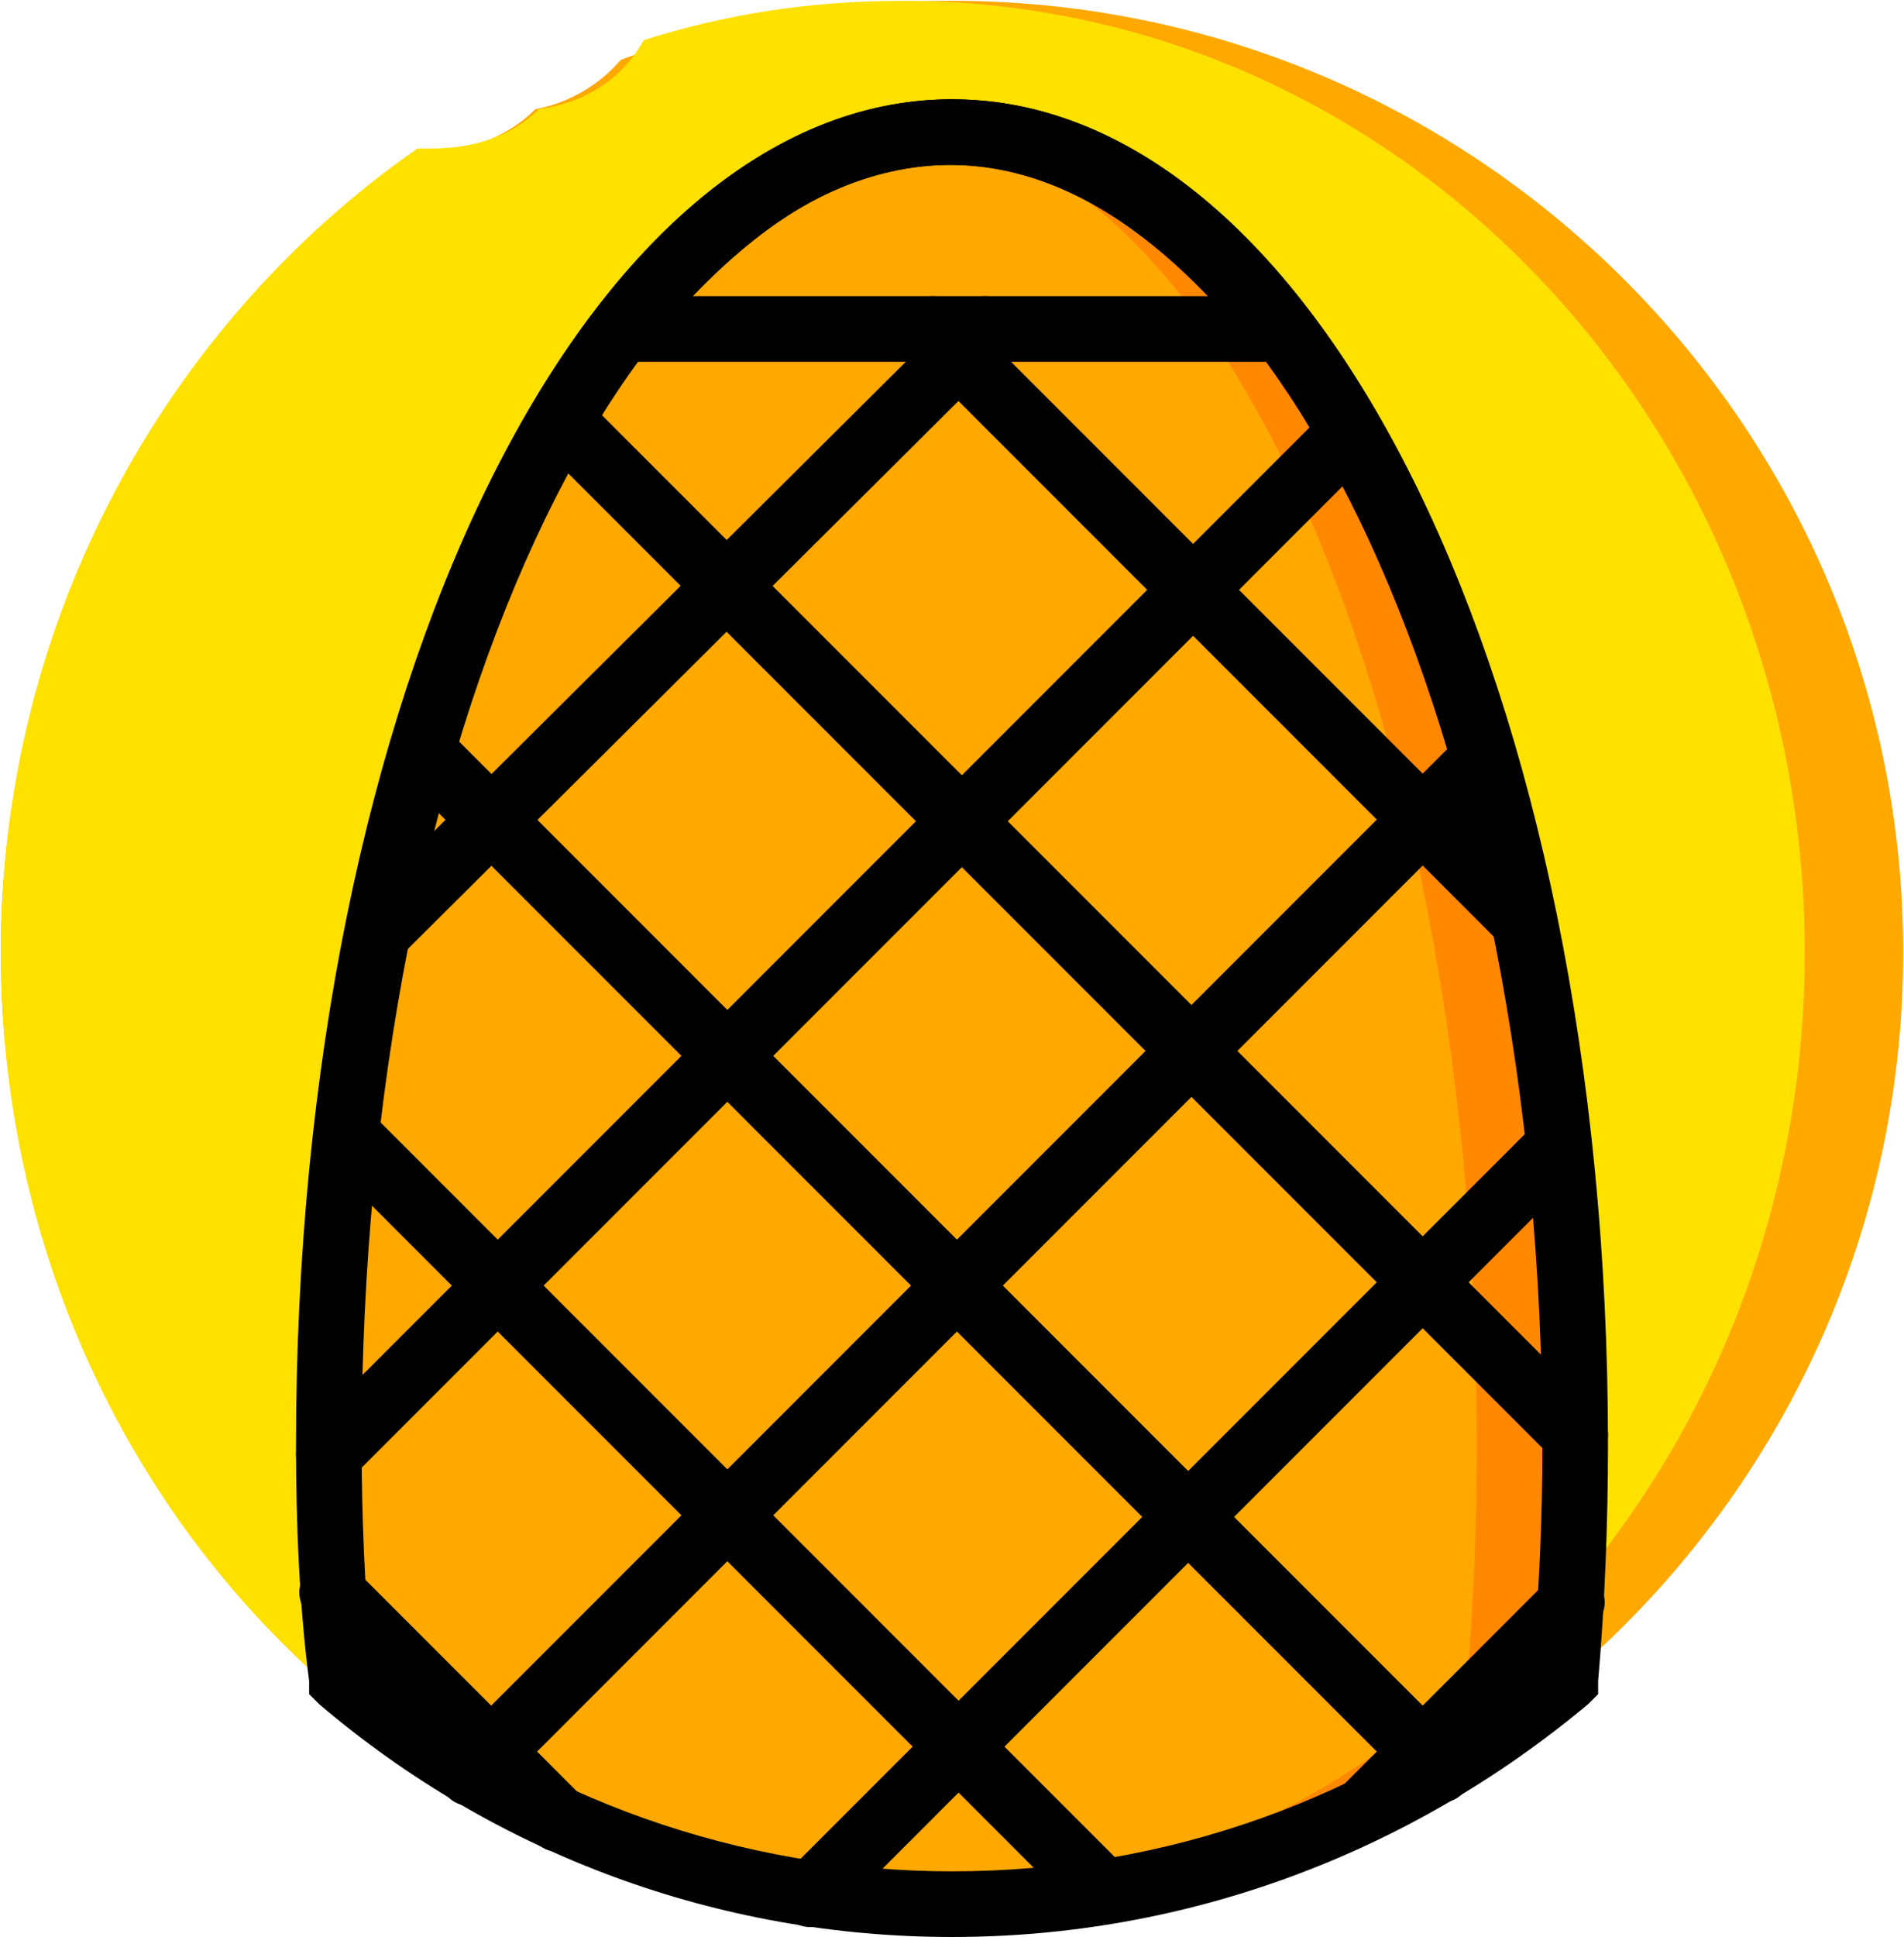
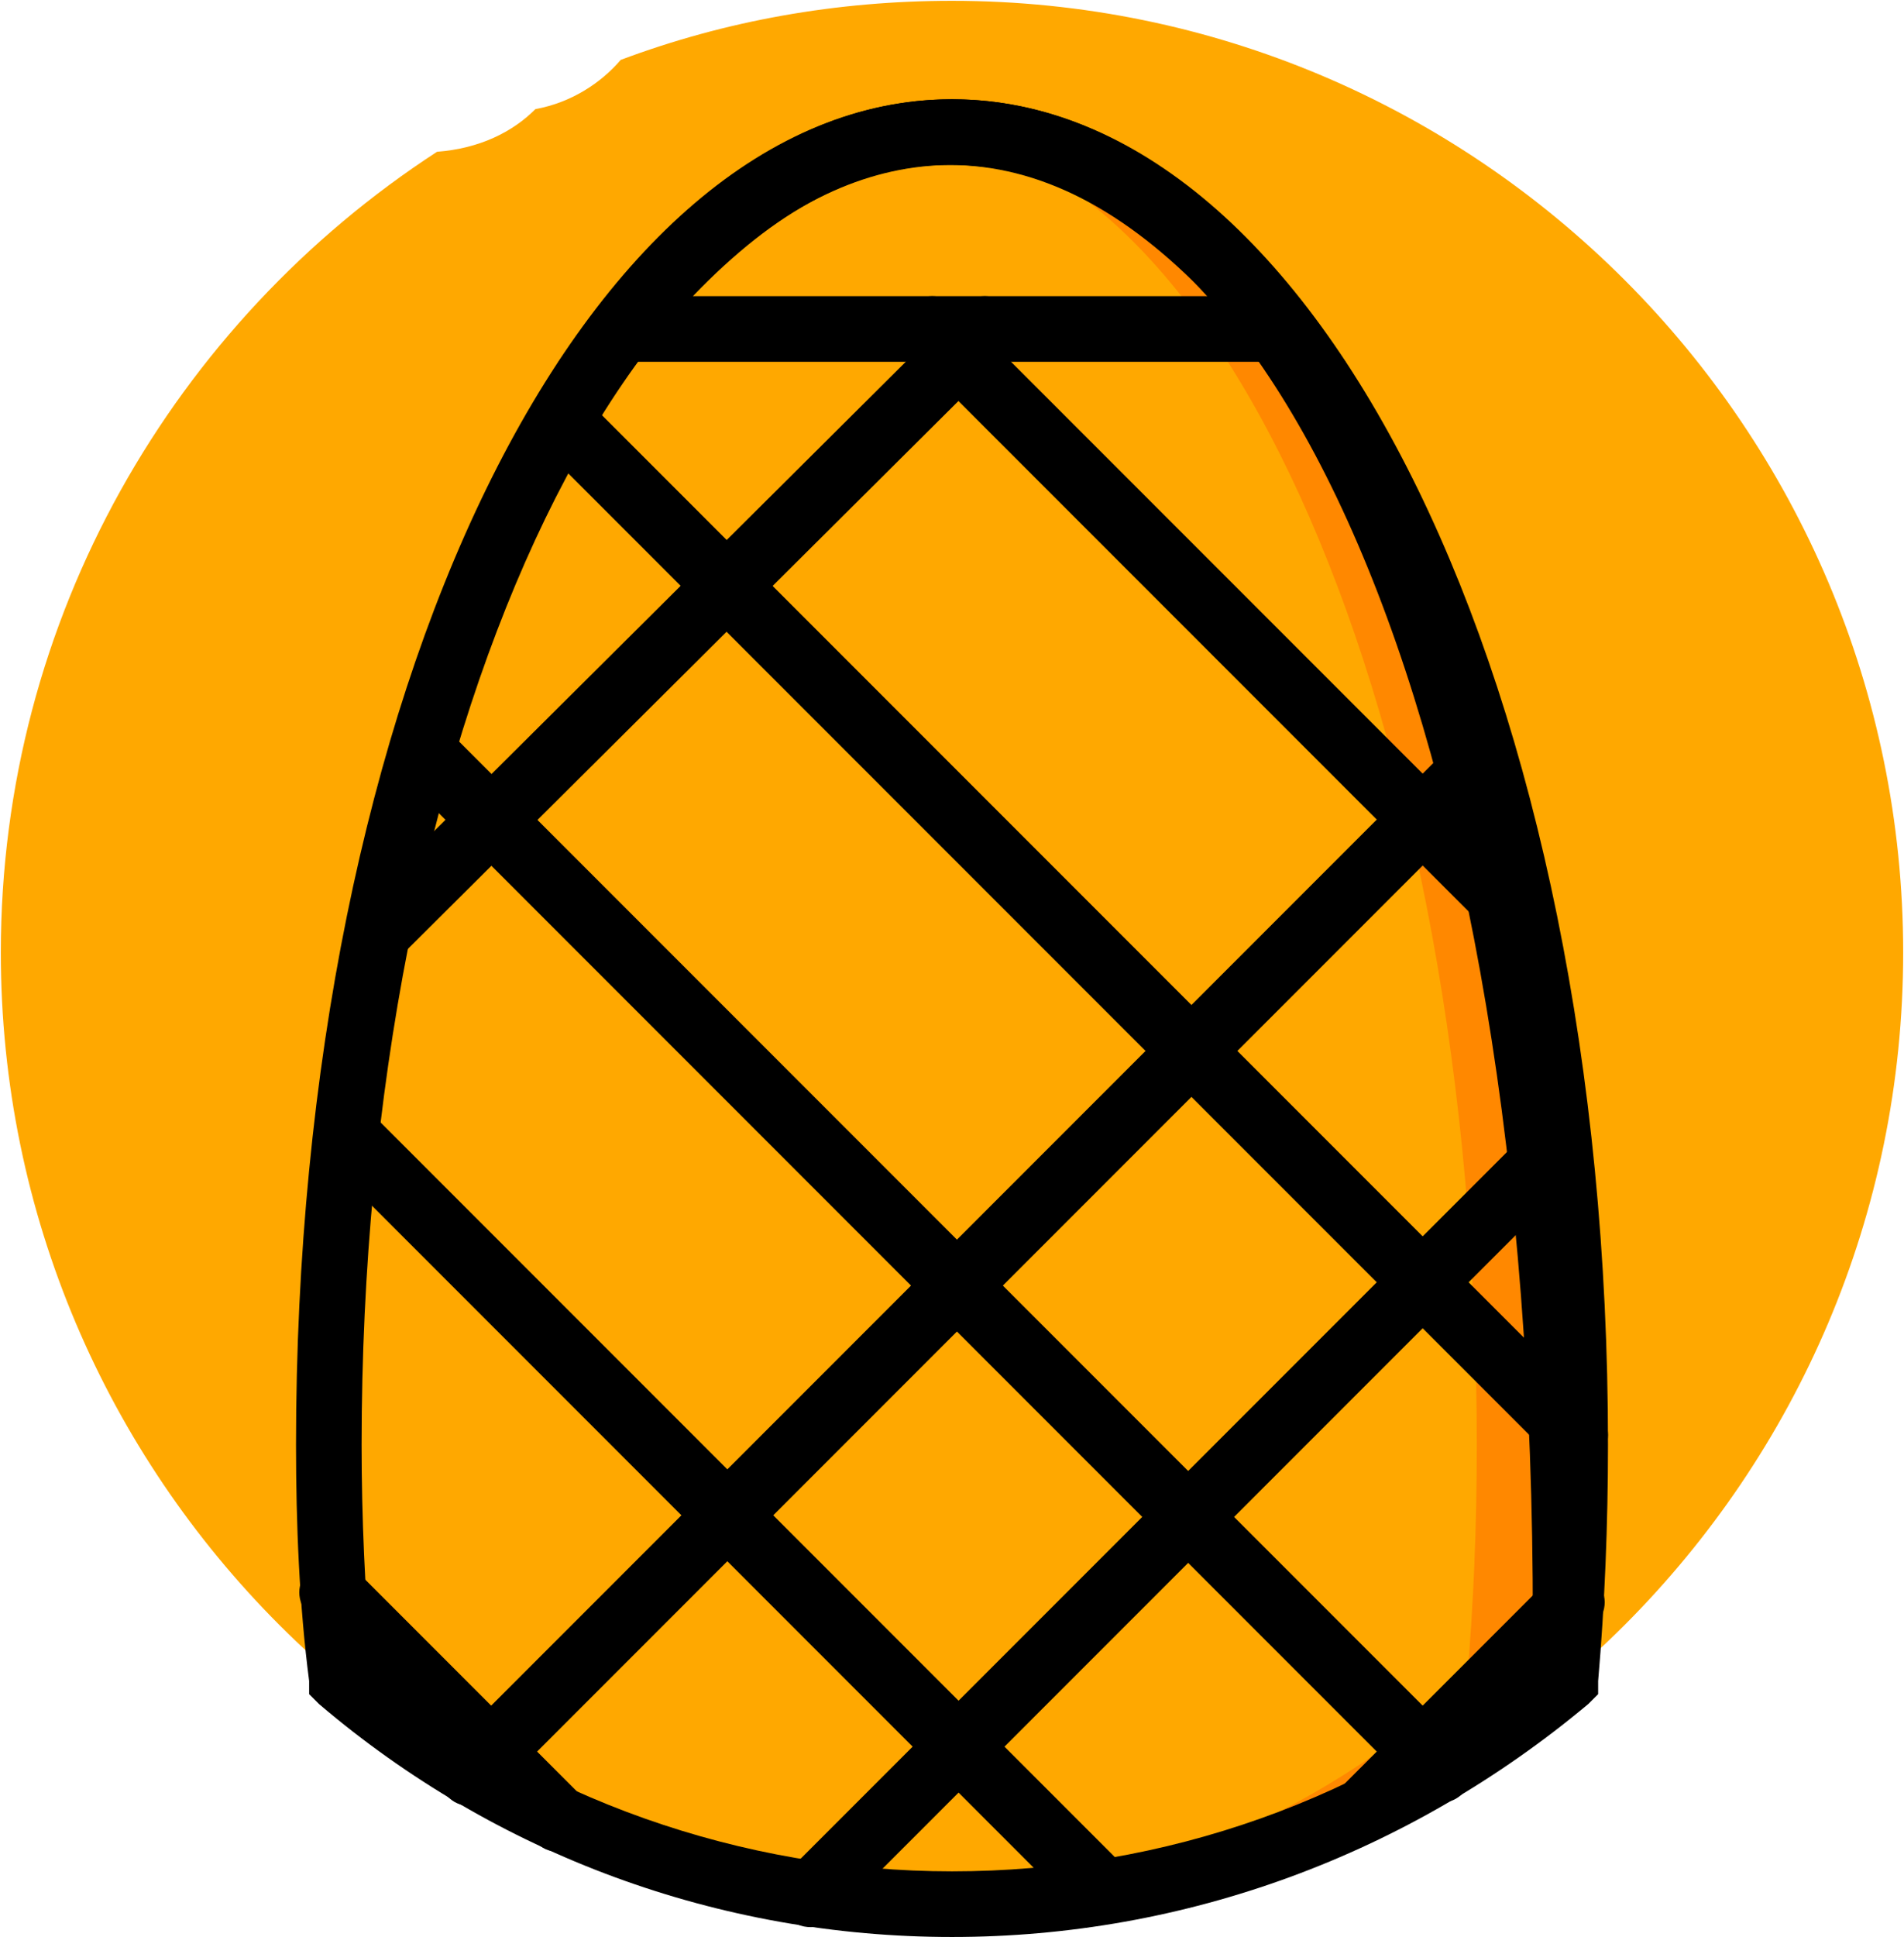
<svg xmlns="http://www.w3.org/2000/svg" width="774" height="787" viewBox="0 0 774 787" fill="none">
  <path d="M387 0.331C340.332 0.331 295 8.331 252.332 24.331C244.332 33.664 232.332 41.664 217.665 44.331C208.332 53.664 194.998 60.331 177.665 61.664C71 130.998 0.334 250.998 0.334 386.998C0.334 600.331 173.667 773.665 387.001 773.665C600.336 773.665 773.667 600.331 773.667 386.998C773.667 173.665 600.334 0.331 387 0.331Z" fill="#FFA800" />
-   <path d="M367 0.331C329.667 0.331 295 5.664 261.667 16.331C253.667 30.998 239 41.664 219 44.331C208.332 54.998 193.667 60.331 175 60.331C173.667 60.331 172.332 60.331 169.667 60.331C68.334 130.998 0.334 250.998 0.334 386.998C0.334 600.331 164.334 773.665 367.001 773.665C569.668 773.665 733.667 600.331 733.667 386.998C733.667 173.665 569.667 0.331 367 0.331Z" fill="#FFE100" />
  <path d="M386.999 53.666C246.999 53.666 133.666 292.333 133.666 586.998C133.666 618.998 134.999 650.998 137.666 682.998C204.333 740.331 292.333 773.666 386.999 773.666C481.664 773.666 568.332 738.998 636.332 682.998C638.999 652.331 640.332 620.331 640.332 586.998C640.333 292.331 526.999 53.666 386.999 53.666Z" fill="#FF8800" />
  <path d="M366.999 53.666C237.666 53.666 133.666 292.331 133.666 586.998C133.666 618.998 134.999 650.998 137.666 682.998C200.333 740.331 280.333 773.666 366.999 773.666C453.664 773.666 534.999 738.998 596.332 682.998C598.999 652.331 600.332 620.331 600.332 586.998C600.333 292.331 496.333 53.666 366.999 53.666Z" fill="#FFA800" />
  <path d="M547 146.998H227L243 125.665C285.667 69.665 335 40.333 387 40.333C439 40.333 488.333 69.665 531 125.665L547 146.998ZM281.667 120.331H491C457.667 85.665 423 66.998 385.667 66.998C348.334 66.998 315 85.665 281.667 120.331Z" fill="black" />
  <path d="M153.666 392.331C149.666 392.331 146.999 390.998 144.334 388.331C139.001 382.998 139.001 374.998 144.334 369.664L390.999 124.331C396.332 118.998 404.332 118.998 409.666 124.331C415.001 129.664 414.999 137.664 409.666 142.998L162.999 388.331C160.334 390.998 156.334 392.331 153.666 392.331Z" fill="black" />
-   <path d="M133.666 604.331C129.666 604.331 126.999 602.998 124.334 600.331C119.001 594.998 119.001 586.998 124.334 581.664L538.999 166.998C544.332 161.665 552.332 161.665 557.666 166.998C562.999 172.331 562.999 180.331 557.666 185.665L142.999 600.331C140.334 602.998 137.666 604.331 133.666 604.331Z" fill="black" />
  <path d="M329.666 782.998C325.666 782.998 322.999 781.666 320.334 778.998C315.001 773.666 315.001 765.666 320.334 760.331L624.334 456.331C629.666 450.998 637.666 450.998 643.001 456.331C648.334 461.664 648.334 469.664 643.001 474.998L339.001 778.998C336.334 781.666 333.666 782.998 329.666 782.998Z" fill="black" />
  <path d="M191 733.665C187 733.665 184.333 732.333 181.668 729.665C176.335 724.333 176.335 716.333 181.668 710.998L593.668 298.998C599 293.665 607 293.665 612.335 298.998C617.668 304.331 617.668 312.331 612.335 317.665L200.335 729.665C197.668 732.331 193.668 733.665 191 733.665Z" fill="black" />
  <path d="M640.334 596.331C636.334 596.331 633.667 594.998 631.002 592.331L219.002 180.331C213.669 174.998 213.669 166.998 219.002 161.664C224.334 156.329 232.334 156.331 237.669 161.664L649.669 573.664C655.002 578.997 655.002 586.997 649.669 592.331C647 594.998 644.334 596.331 640.334 596.331Z" fill="black" />
  <path d="M619 386.998C615 386.998 612.333 385.666 609.668 382.998L369.668 142.998C364.335 137.666 364.335 129.666 369.668 124.331C375 118.997 383 118.998 388.335 124.331L628.335 364.331C633.668 369.664 633.668 377.664 628.335 382.998C625.668 385.666 623 386.998 619 386.998Z" fill="black" />
  <path d="M555 748.331C551 748.331 548.333 746.998 545.668 744.331C540.335 738.998 540.335 730.998 545.668 725.664L629.668 641.664C635 636.331 643 636.331 648.335 641.664C653.668 646.996 653.668 654.997 648.335 660.331L564.335 744.331C561.668 746.998 559 748.331 555 748.331Z" fill="black" />
  <path d="M585.667 732.331C581.667 732.331 579 730.998 576.334 728.331L163 314.998C157.667 309.666 157.667 301.666 163 296.331C168.332 290.997 176.332 290.998 181.667 296.331L595 709.664C600.332 714.997 600.332 722.997 595 728.331C592.334 730.998 589.667 732.331 585.667 732.331Z" fill="black" />
  <path d="M448.334 781.666C444.334 781.666 441.666 780.333 439.001 777.666L132.334 470.998C127.001 465.666 127.001 457.666 132.334 452.331C137.666 446.998 145.666 446.998 151.001 452.331L457.666 758.998C462.999 764.331 462.999 772.331 457.666 777.666C454.999 780.331 450.999 781.666 448.334 781.666Z" fill="black" />
  <path d="M227 752.331C223 752.331 220.333 750.998 217.668 748.331L125.668 656.331C120.335 650.998 120.335 642.998 125.668 637.664C131 632.331 139 632.331 144.335 637.664L236.335 729.664C241.668 734.996 241.668 742.996 236.335 748.331C233.668 750.998 231 752.331 227 752.331Z" fill="black" />
-   <path d="M387 786.998C292.332 786.998 201.667 753.665 129.667 692.331L125.667 688.331V682.998C121.667 652.331 120.334 618.998 120.334 586.998C120.334 280.331 237.667 40.331 387.001 40.331C536.336 40.331 653.667 280.331 653.667 586.998C653.667 618.998 652.334 652.331 649.667 682.998V688.331L645.667 692.331C572.334 753.665 481.667 786.998 387 786.998ZM151 676.331C217.667 730.998 301.667 760.331 387 760.331C473.667 760.331 556.332 730.998 623 676.331C625.667 646.998 627 617.664 627 586.998C627 300.331 519 66.998 387 66.998C255 66.998 147 300.331 147 586.998C147 616.331 148.334 646.998 151 676.331Z" fill="black" />
+   <path d="M387 786.998C292.332 786.998 201.667 753.665 129.667 692.331L125.667 688.331V682.998C121.667 652.331 120.334 618.998 120.334 586.998C120.334 280.331 237.667 40.331 387.001 40.331C536.336 40.331 653.667 280.331 653.667 586.998C653.667 618.998 652.334 652.331 649.667 682.998V688.331L645.667 692.331C572.334 753.665 481.667 786.998 387 786.998ZM151 676.331C217.667 730.998 301.667 760.331 387 760.331C473.667 760.331 556.332 730.998 623 676.331C627 300.331 519 66.998 387 66.998C255 66.998 147 300.331 147 586.998C147 616.331 148.334 646.998 151 676.331Z" fill="black" />
</svg>